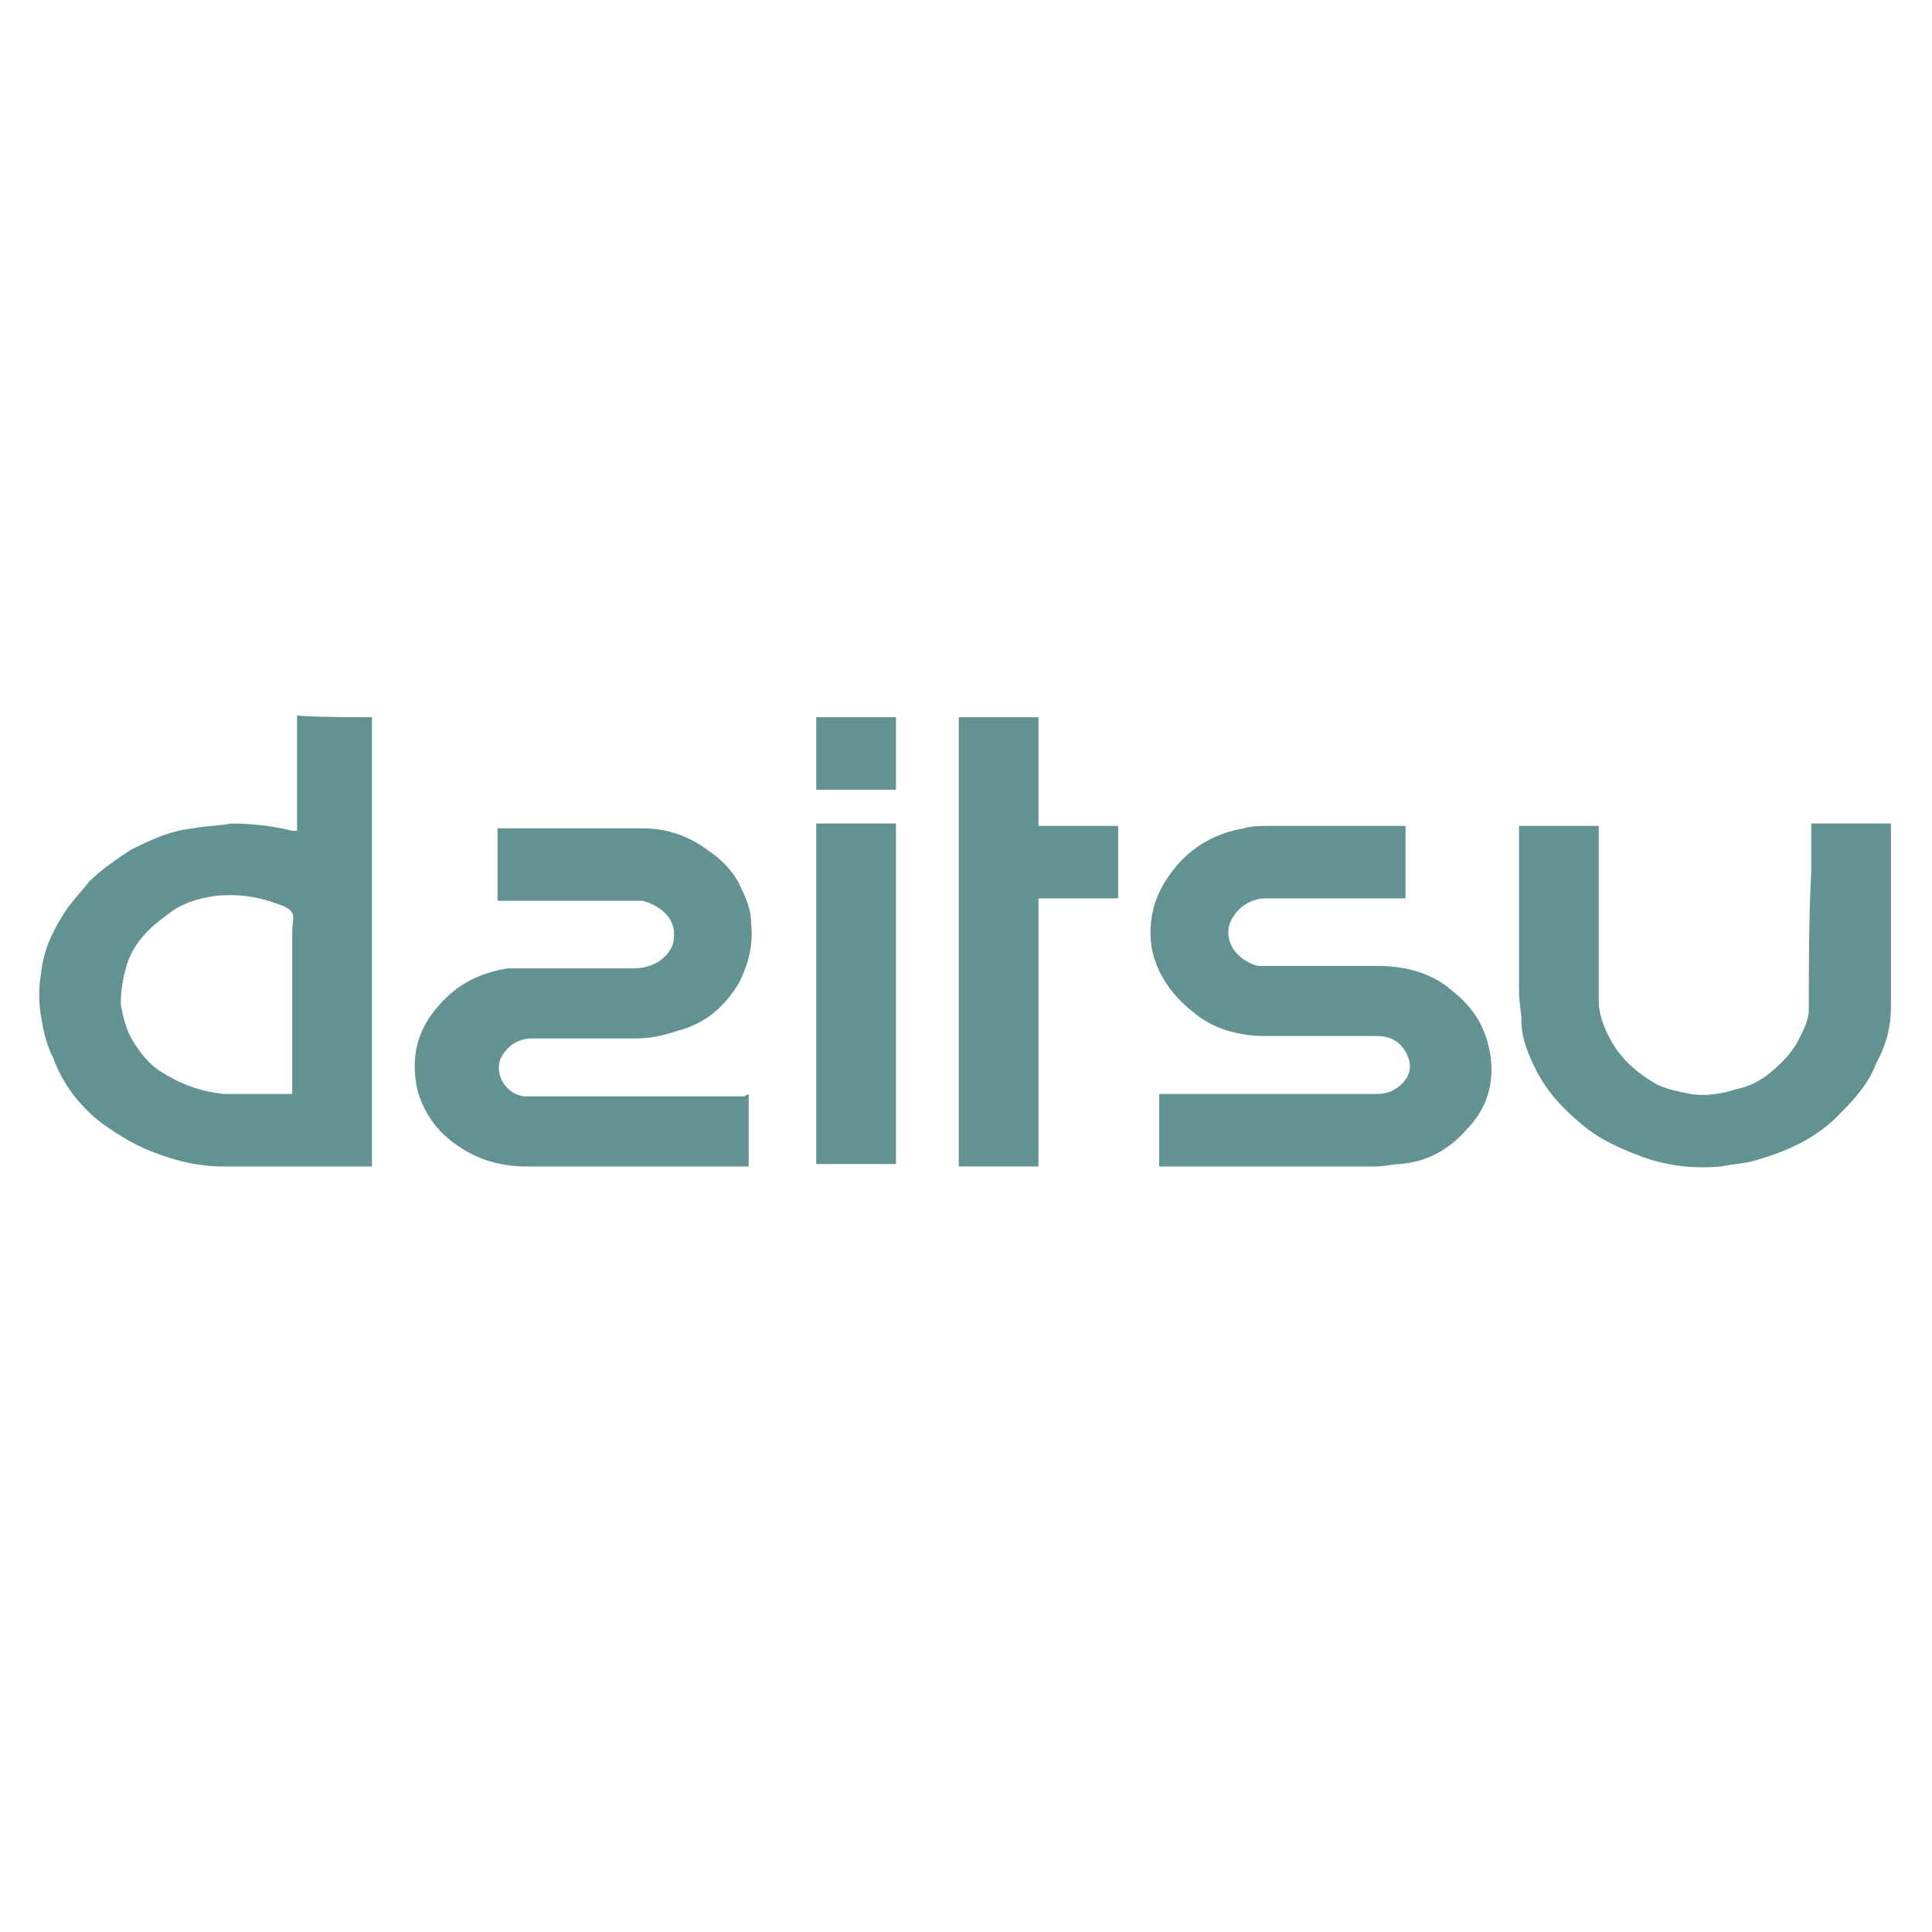
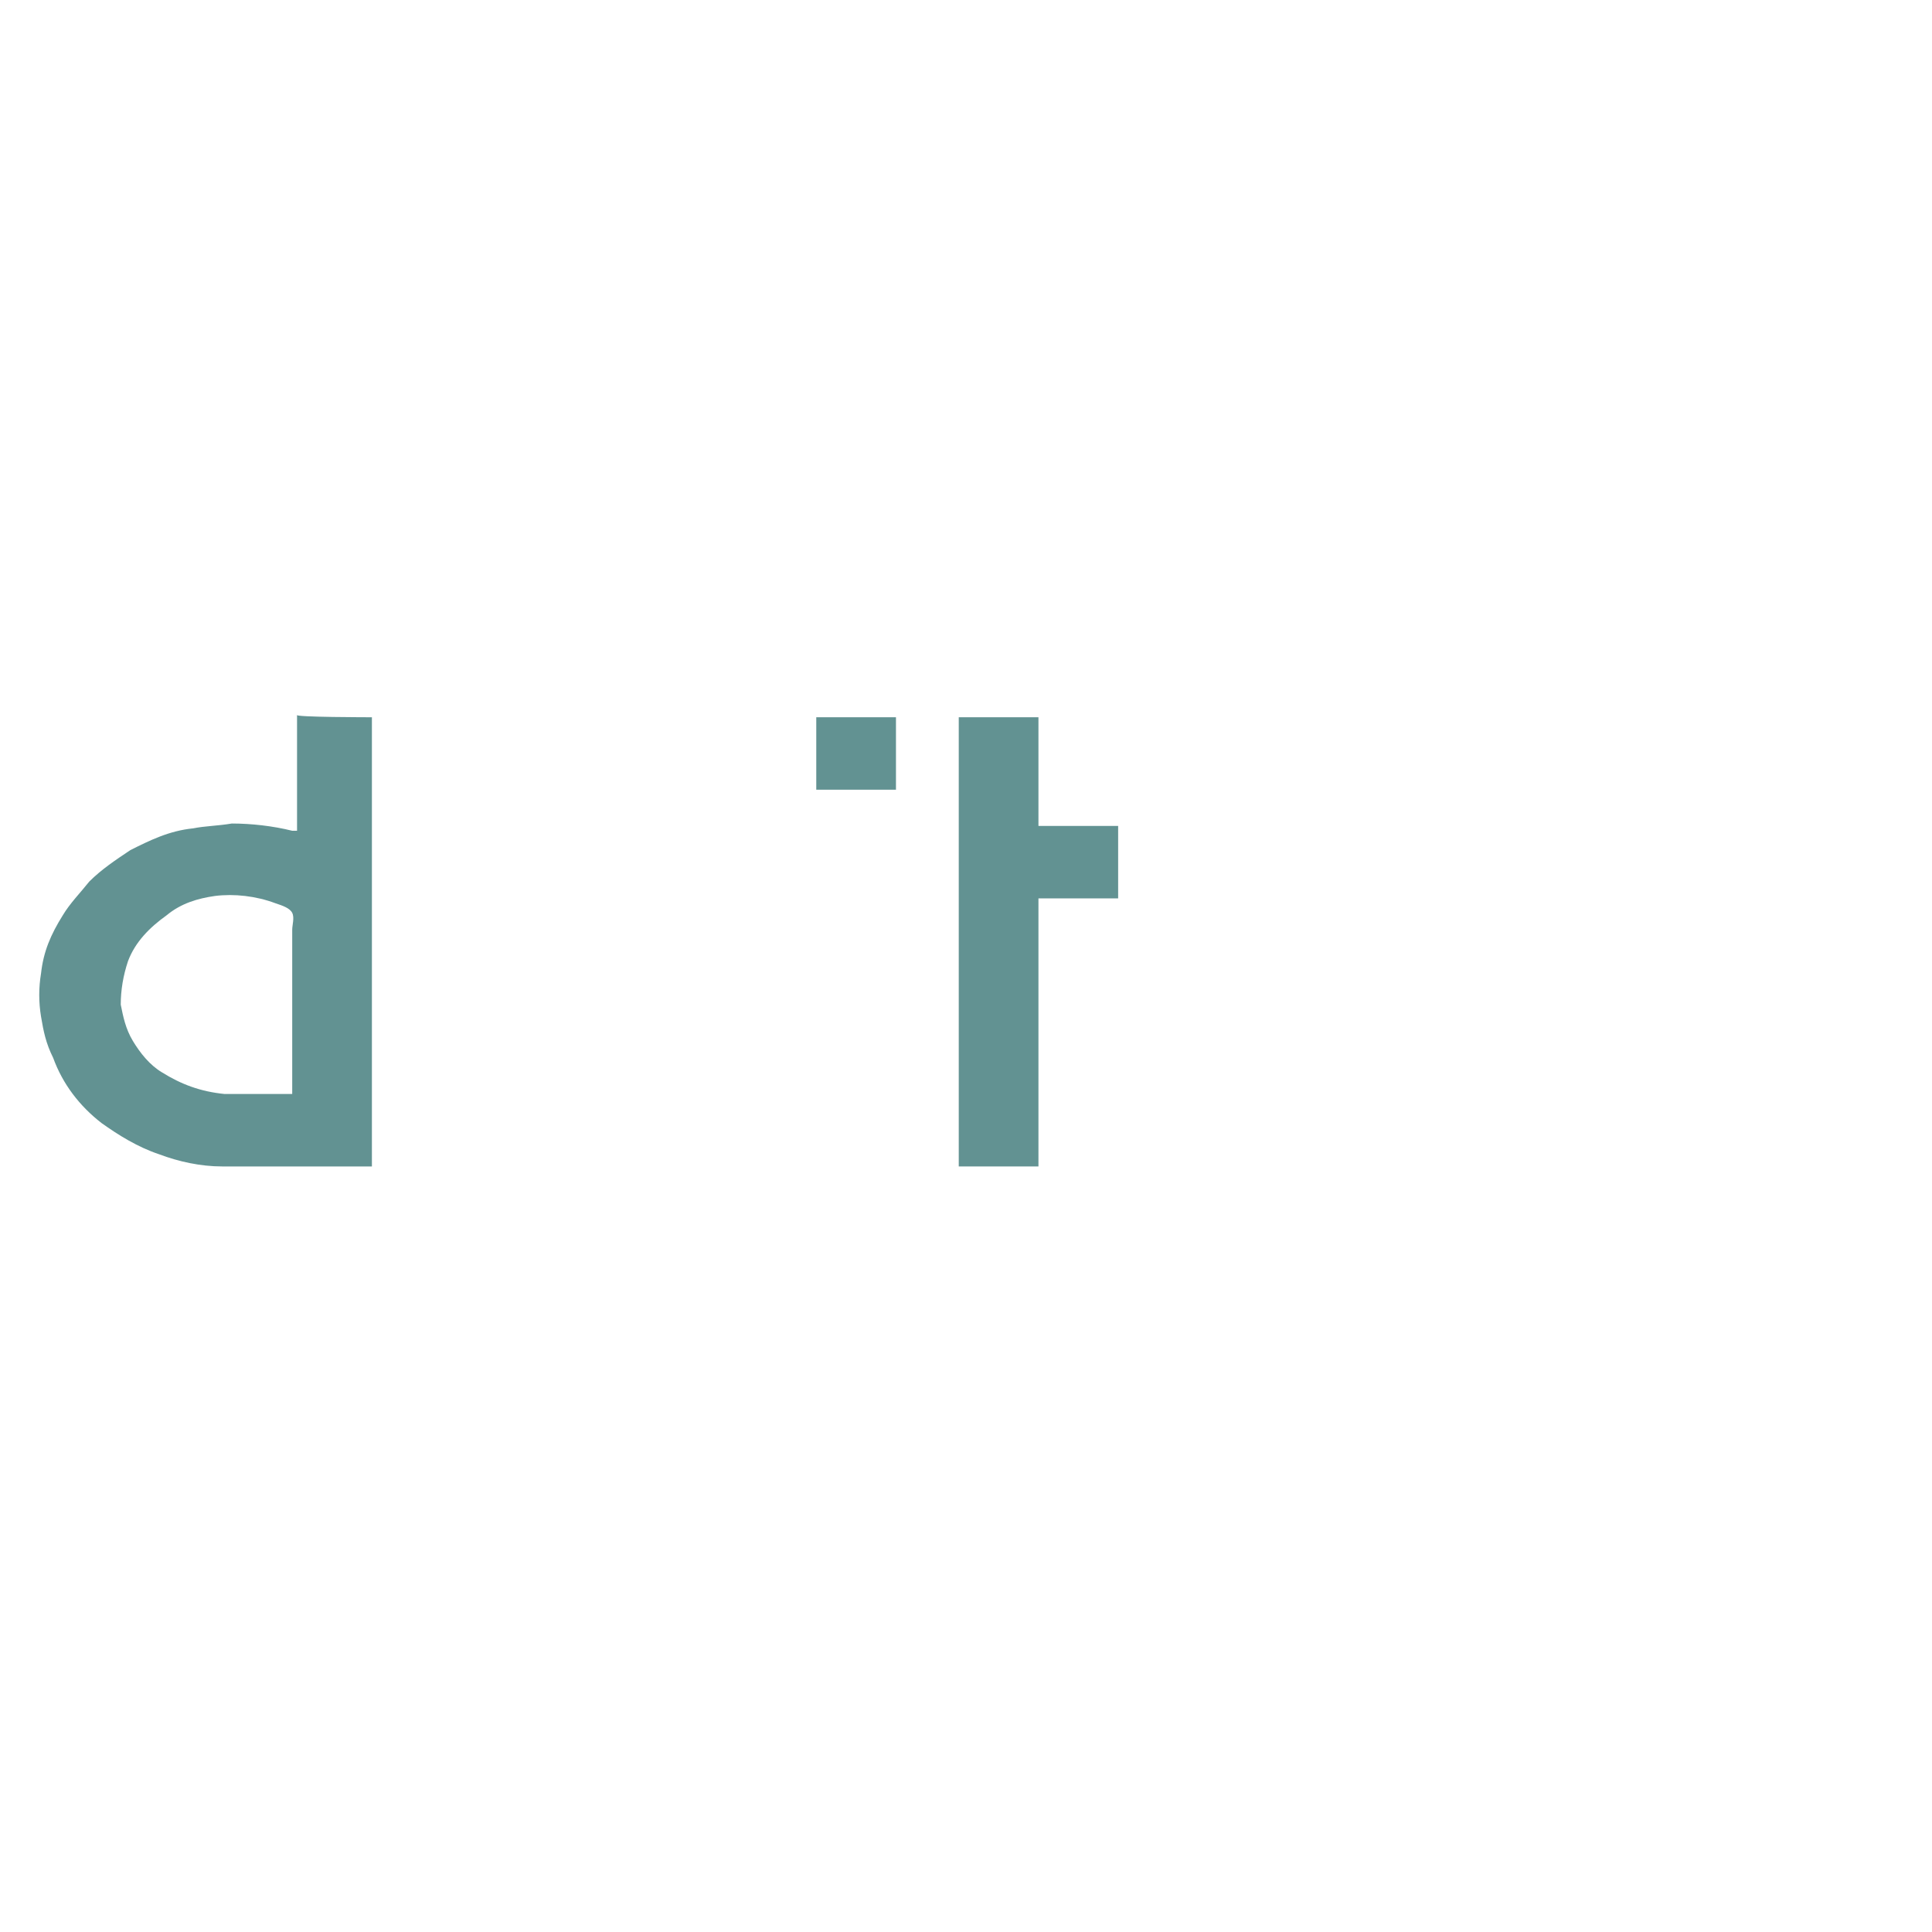
<svg xmlns="http://www.w3.org/2000/svg" version="1.1" id="Capa_2" x="0px" y="0px" viewBox="40 0 80 80" enable-background="new 40 0 80 80" xml:space="preserve">
  <g id="Capa_2-2">
    <g id="Capa_1-2">
      <g>
        <path fill="#629292" d="M52.1,45.3v-6.8c0-0.2,0.1-0.5,0-0.7c-0.1-0.2-0.4-0.3-0.7-0.4c-0.8-0.3-1.7-0.4-2.5-0.3     c-0.7,0.1-1.4,0.3-2,0.8c-0.7,0.5-1.3,1.1-1.6,1.9c-0.2,0.6-0.3,1.2-0.3,1.8c0.1,0.5,0.2,1,0.5,1.5c0.3,0.5,0.7,1,1.2,1.3     c0.8,0.5,1.6,0.8,2.6,0.9c0.8,0,1.7,0,2.5,0C51.9,45.3,52.1,45.3,52.1,45.3z M55.4,29.7v18.6h-0.3c-2,0-4,0-5.9,0     c-0.9,0-1.8-0.2-2.6-0.5c-0.9-0.3-1.7-0.8-2.4-1.3c-0.9-0.7-1.6-1.6-2-2.7c-0.3-0.6-0.4-1.1-0.5-1.7c-0.1-0.6-0.1-1.2,0-1.8     c0.1-0.9,0.4-1.6,0.9-2.4c0.3-0.5,0.7-0.9,1.1-1.4c0.5-0.5,1.1-0.9,1.7-1.3c0.8-0.4,1.6-0.8,2.6-0.9c0.5-0.1,1-0.1,1.6-0.2     c0.8,0,1.7,0.1,2.5,0.3c0,0,0.1,0,0.2,0v-4.8C52.1,29.7,55.4,29.7,55.4,29.7z" />
      </g>
      <polygon fill="#629292" points="79.7,29.7 79.7,48.3 83,48.3 83,37.2 86.3,37.2 86.3,34.2 83,34.2 83,29.7   " />
      <rect x="73.8" y="29.7" fill="#629292" width="3.3" height="3" />
      <g>
-         <path fill="#629292" d="M98.2,34.2v3h-5.8c-0.7,0-1.3,0.5-1.5,1.1c-0.2,0.8,0.4,1.5,1.2,1.7c0.1,0,0.1,0,0.2,0c1.6,0,3.2,0,4.8,0     c1.1,0,2.2,0.3,3,1c0.9,0.7,1.4,1.5,1.6,2.6c0.2,1.2-0.1,2.3-1,3.2c-0.7,0.8-1.6,1.3-2.7,1.4c-0.3,0-0.7,0.1-1,0.1     c-2.9,0-5.9,0-8.8,0H88v-3h0.2c2.9,0,5.9,0,8.8,0c0.5,0,0.9-0.2,1.2-0.6c0.3-0.4,0.2-0.9-0.1-1.3c-0.3-0.4-0.7-0.5-1.1-0.5     c-1.5,0-3.1,0-4.6,0c-1.1,0-2.2-0.3-3-1c-0.9-0.7-1.5-1.6-1.7-2.6c-0.2-1.2,0.1-2.3,0.9-3.3c0.7-0.9,1.7-1.5,2.9-1.7     c0.3-0.1,0.7-0.1,1.1-0.1c1.8,0,3.6,0,5.4,0L98.2,34.2L98.2,34.2z" />
-         <path fill="#629292" d="M71,45.3v3h-0.3c-3,0-6,0-8.9,0c-0.9,0-1.8-0.2-2.6-0.7c-1-0.6-1.6-1.4-1.9-2.4c-0.3-1.3-0.1-2.5,0.9-3.6     c0.7-0.8,1.6-1.3,2.8-1.5c0.2,0,0.4,0,0.6,0c1.5,0,3.1,0,4.6,0c0.4,0,0.8-0.1,1.1-0.3c0.4-0.3,0.6-0.6,0.6-1     c0.1-0.7-0.5-1.3-1.3-1.5c-0.1,0-0.1,0-0.2,0h-5.8v-3h0.2c1.9,0,3.9,0,5.8,0c1,0,1.9,0.3,2.7,0.9c0.6,0.4,1.1,0.9,1.4,1.6     c0.2,0.4,0.4,0.9,0.4,1.4c0.1,0.9-0.1,1.7-0.5,2.5c-0.6,1-1.4,1.7-2.6,2c-0.6,0.2-1.1,0.3-1.7,0.3c-1.4,0-2.9,0-4.3,0     c-0.6,0-1.1,0.4-1.3,0.9c-0.2,0.7,0.3,1.4,1,1.5c0.1,0,0.3,0,0.4,0c2.9,0,5.8,0,8.7,0L71,45.3L71,45.3L71,45.3z" />
-         <path fill="#629292" d="M115,34.1h3.3c0,0.1,0,0.1,0,0.2c0,2.5,0,4.9,0,7.4c0,0.8-0.2,1.6-0.6,2.3c-0.3,0.8-0.8,1.4-1.4,2     c-1,1.1-2.3,1.7-3.8,2.1c-0.4,0.1-0.8,0.1-1.2,0.2c-1.1,0.1-2.2,0-3.3-0.4c-0.8-0.3-1.5-0.6-2.2-1.1c-0.9-0.7-1.7-1.5-2.2-2.5     c-0.3-0.6-0.6-1.3-0.6-2c0-0.4-0.1-0.8-0.1-1.2c0-2.2,0-4.5,0-6.7v-0.2h3.3v0.2c0,2.3,0,4.7,0,7c0,0.7,0.3,1.4,0.7,2     c0.4,0.6,1,1.1,1.7,1.5c0.4,0.2,0.9,0.3,1.4,0.4c0.6,0.1,1.3,0,1.9-0.2c0.5-0.1,0.9-0.3,1.3-0.6c0.5-0.4,0.9-0.8,1.2-1.3     c0.2-0.4,0.5-0.9,0.5-1.4c0-1.9,0-3.8,0.1-5.7C115,35.4,115,34.8,115,34.1" />
-       </g>
-       <rect x="73.8" y="34.1" fill="#629292" width="3.3" height="14.1" />
+         </g>
    </g>
  </g>
</svg>